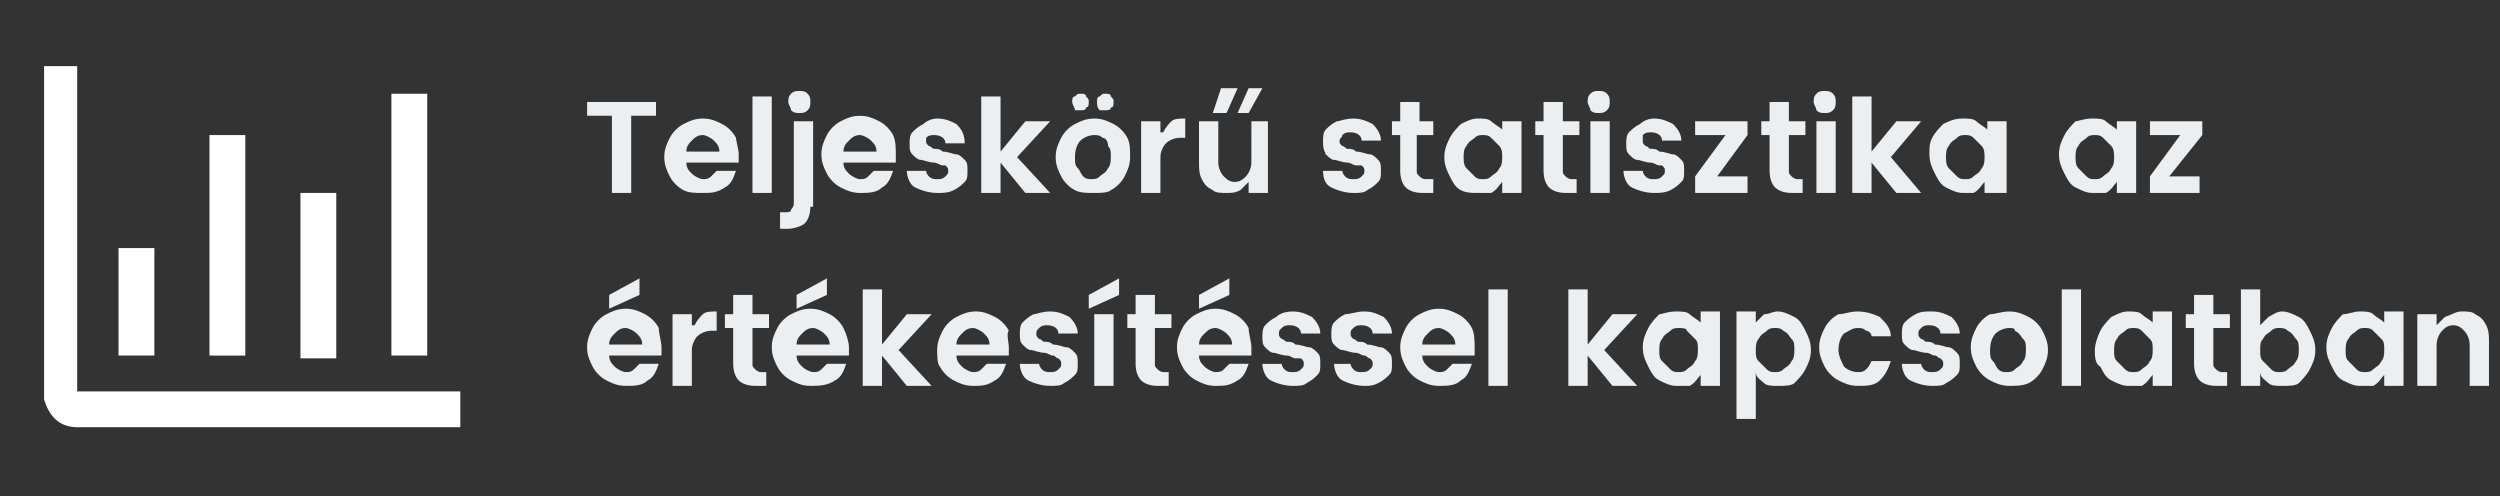
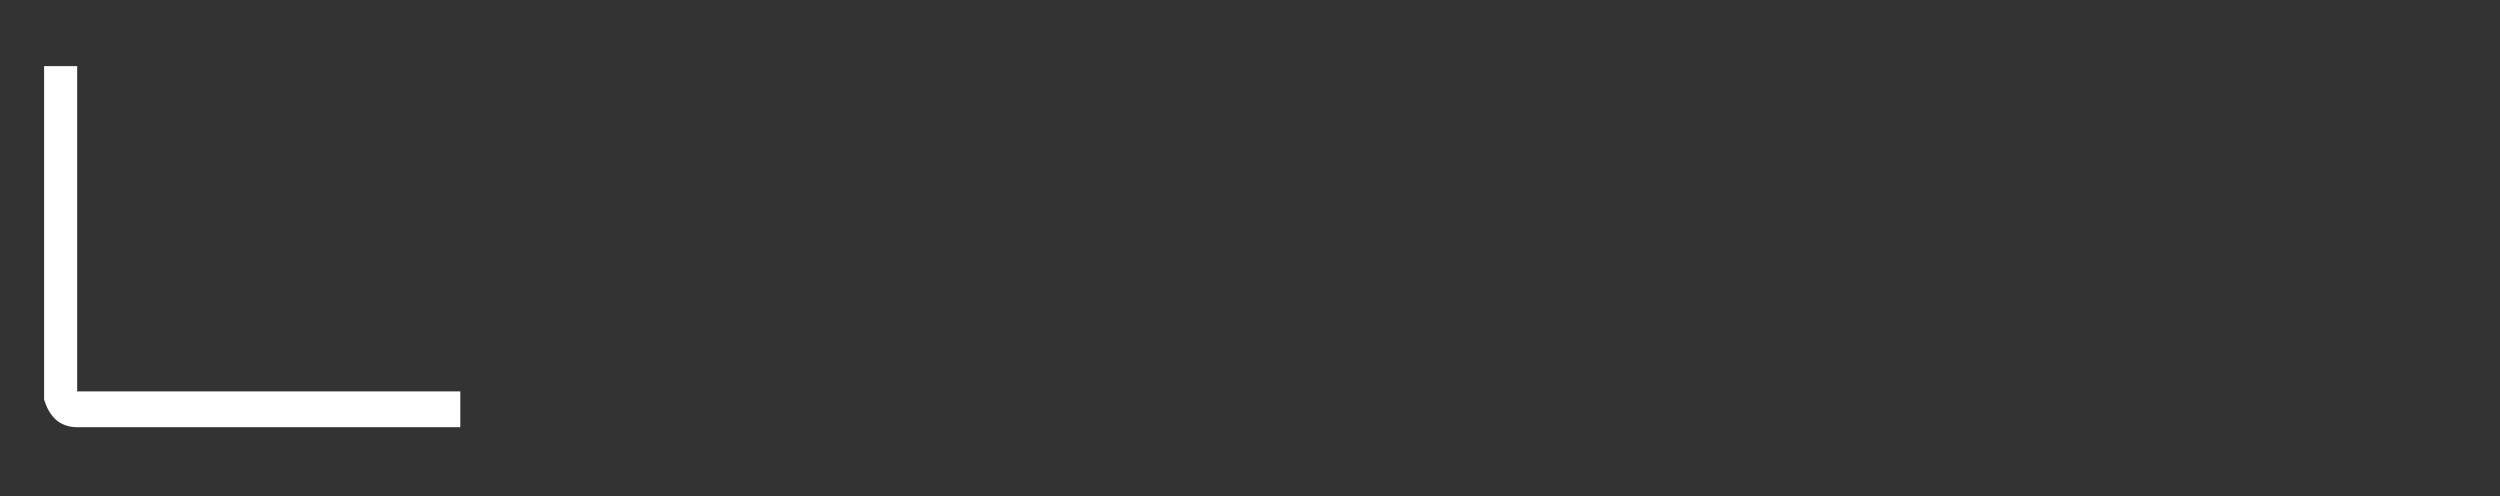
<svg xmlns="http://www.w3.org/2000/svg" xmlns:xlink="http://www.w3.org/1999/xlink" id="Réteg_1" x="0px" y="0px" viewBox="0 0 90.7 18" style="enable-background:new 0 0 90.7 18;" xml:space="preserve">
  <rect x="0" y="0" width="90.7" height="18" fill="#333333" stroke="none" />
  <style type="text/css">	.st0{fill:#ECEFF1;}	.st1{clip-path:url(#SVGID_2_);}	.st2{fill:#FFFFFF;}</style>
-   <path class="st0" d="M23.8,3.7v0.5h-0.9V7h-0.7V4.2h-0.9V3.7H23.8z M26.8,5.6c0,0.1,0,0.2,0,0.3h-1.9c0,0.2,0.1,0.3,0.2,0.4 c0.1,0.1,0.3,0.2,0.4,0.2c0.1,0,0.2,0,0.3-0.1c0.1-0.1,0.1-0.1,0.2-0.2h0.7c-0.1,0.3-0.2,0.5-0.4,0.6C26,7,25.8,7,25.5,7 C25.2,7,25,7,24.8,6.9c-0.2-0.1-0.4-0.3-0.5-0.5c-0.1-0.2-0.2-0.4-0.2-0.7c0-0.3,0.1-0.5,0.2-0.7c0.1-0.2,0.3-0.4,0.5-0.5 c0.2-0.1,0.4-0.2,0.7-0.2c0.3,0,0.5,0.1,0.7,0.2c0.2,0.1,0.4,0.3,0.5,0.5C26.7,5.1,26.8,5.4,26.8,5.6z M26.1,5.5 c0-0.2-0.1-0.3-0.2-0.4c-0.1-0.1-0.3-0.2-0.4-0.2c-0.2,0-0.3,0.1-0.4,0.2c-0.1,0.1-0.2,0.2-0.2,0.4H26.1z M28,3.5V7h-0.7V3.5H28z  M28.6,3.7c0-0.1,0-0.2,0.1-0.3c0.1-0.1,0.2-0.1,0.3-0.1c0.1,0,0.2,0,0.3,0.1c0.1,0.1,0.1,0.2,0.1,0.3s0,0.2-0.1,0.3 c-0.1,0.1-0.2,0.1-0.3,0.1c-0.1,0-0.2,0-0.3-0.1C28.7,3.9,28.6,3.8,28.6,3.7z M29.4,7.5c0,0.3-0.1,0.5-0.2,0.6 c-0.1,0.1-0.4,0.2-0.6,0.2h-0.3V7.7h0.2c0.1,0,0.2,0,0.2-0.1c0,0,0.1-0.1,0.1-0.2V4.4h0.7V7.5z M32.5,5.6c0,0.1,0,0.2,0,0.3h-1.9 c0,0.2,0.1,0.3,0.2,0.4c0.1,0.1,0.3,0.2,0.4,0.2c0.1,0,0.2,0,0.3-0.1c0.1-0.1,0.1-0.1,0.2-0.2h0.7c-0.1,0.3-0.2,0.5-0.4,0.6 C31.8,7,31.5,7,31.2,7c-0.3,0-0.5-0.1-0.7-0.2c-0.2-0.1-0.4-0.3-0.5-0.5c-0.1-0.2-0.2-0.4-0.2-0.7c0-0.3,0.1-0.5,0.2-0.7 c0.1-0.2,0.3-0.4,0.5-0.5c0.2-0.1,0.4-0.2,0.7-0.2s0.5,0.1,0.7,0.2c0.2,0.1,0.4,0.3,0.5,0.5C32.5,5.1,32.5,5.4,32.5,5.6z M31.8,5.5 c0-0.2-0.1-0.3-0.2-0.4c-0.1-0.1-0.3-0.2-0.4-0.2c-0.2,0-0.3,0.1-0.4,0.2c-0.1,0.1-0.2,0.2-0.2,0.4H31.8z M34,4.3 c0.3,0,0.5,0.1,0.7,0.2C34.9,4.7,35,4.9,35,5.2h-0.7c0-0.2-0.2-0.3-0.4-0.3c-0.1,0-0.2,0-0.3,0.1C33.6,5,33.6,5,33.6,5.1 c0,0.1,0,0.1,0.1,0.2c0.1,0,0.1,0.1,0.2,0.1c0.1,0,0.2,0,0.3,0.1c0.2,0,0.4,0.1,0.5,0.1c0.1,0,0.2,0.1,0.3,0.2 c0.1,0.1,0.1,0.2,0.1,0.4c0,0.2,0,0.3-0.1,0.4c-0.1,0.1-0.2,0.2-0.4,0.3C34.4,7,34.2,7,34,7c-0.3,0-0.6-0.1-0.8-0.2 c-0.2-0.1-0.3-0.4-0.3-0.6h0.7c0,0.1,0.1,0.2,0.1,0.2c0.1,0.1,0.2,0.1,0.3,0.1c0.1,0,0.2,0,0.3-0.1c0.1-0.1,0.1-0.1,0.1-0.2 c0-0.1,0-0.1-0.1-0.2C34.3,6,34.2,6,34.2,6c-0.1,0-0.2-0.1-0.3-0.1c-0.2,0-0.4-0.1-0.5-0.1c-0.1,0-0.2-0.1-0.3-0.2 c-0.1-0.1-0.1-0.2-0.1-0.4c0-0.1,0-0.3,0.1-0.4c0.1-0.1,0.2-0.2,0.4-0.3C33.6,4.4,33.8,4.3,34,4.3z M36.9,5.7L38.1,7h-0.9l-0.9-1.1 V7h-0.7V3.5h0.7v2l0.9-1.1h0.9L36.9,5.7z M39.7,4.3c0.3,0,0.5,0.1,0.7,0.2c0.2,0.1,0.4,0.3,0.5,0.5C41,5.2,41,5.4,41,5.7 c0,0.3-0.1,0.5-0.2,0.7c-0.1,0.2-0.3,0.4-0.5,0.5C40.2,7,39.9,7,39.7,7C39.4,7,39.2,7,39,6.9c-0.2-0.1-0.4-0.3-0.5-0.5 c-0.1-0.2-0.2-0.4-0.2-0.7c0-0.3,0.1-0.5,0.2-0.7c0.1-0.2,0.3-0.4,0.5-0.5C39.2,4.4,39.4,4.3,39.7,4.3z M39.7,4.9 c-0.2,0-0.4,0.1-0.5,0.2C39.1,5.2,39,5.4,39,5.7c0,0.2,0,0.3,0.1,0.4c0.1,0.1,0.1,0.2,0.2,0.3c0.1,0.1,0.2,0.1,0.3,0.1 c0.1,0,0.2,0,0.3-0.1c0.1-0.1,0.2-0.1,0.3-0.3c0.1-0.1,0.1-0.3,0.1-0.4c0-0.2,0-0.3-0.1-0.4C40.2,5.1,40.1,5,40,5 C39.9,4.9,39.8,4.9,39.7,4.9z M38.9,3.7c0-0.1,0-0.2,0.1-0.2c0.1-0.1,0.1-0.1,0.2-0.1c0.1,0,0.2,0,0.2,0.1c0.1,0.1,0.1,0.1,0.1,0.2 c0,0.1,0,0.2-0.1,0.2C39.4,4,39.3,4,39.2,4C39.1,4,39.1,4,39,4C39,3.9,38.9,3.8,38.9,3.7z M39.8,3.7c0-0.1,0-0.2,0.1-0.2 C40,3.4,40,3.4,40.1,3.4c0.1,0,0.2,0,0.2,0.1c0.1,0.1,0.1,0.1,0.1,0.2c0,0.1,0,0.2-0.1,0.2C40.3,4,40.2,4,40.1,4C40,4,40,4,39.9,4 C39.8,3.9,39.8,3.8,39.8,3.7z M42.2,4.8c0.1-0.2,0.2-0.3,0.3-0.4c0.1-0.1,0.3-0.1,0.5-0.1V5h-0.2c-0.2,0-0.4,0.1-0.5,0.2 c-0.1,0.1-0.2,0.3-0.2,0.5V7h-0.7V4.4h0.7V4.8z M46,4.4V7h-0.7V6.6c-0.1,0.1-0.2,0.2-0.3,0.3C44.8,7,44.7,7,44.5,7 c-0.2,0-0.4,0-0.5-0.1c-0.2-0.1-0.3-0.2-0.4-0.4c-0.1-0.2-0.1-0.4-0.1-0.6V4.4h0.7v1.5c0,0.2,0.1,0.4,0.2,0.5 c0.1,0.1,0.2,0.2,0.4,0.2c0.2,0,0.3-0.1,0.4-0.2c0.1-0.1,0.2-0.3,0.2-0.5V4.4H46z M44.5,4.1H44l0.3-0.9h0.6L44.5,4.1z M45.3,4.1 h-0.4l0.4-0.9h0.5L45.3,4.1z M49.1,4.3c0.3,0,0.5,0.1,0.7,0.2c0.2,0.2,0.3,0.4,0.3,0.6h-0.7c0-0.2-0.2-0.3-0.4-0.3 c-0.1,0-0.2,0-0.3,0.1C48.7,5,48.6,5,48.6,5.1c0,0.1,0,0.1,0.1,0.2c0.1,0,0.1,0.1,0.2,0.1c0.1,0,0.2,0,0.3,0.1 c0.2,0,0.4,0.1,0.5,0.1c0.1,0,0.2,0.1,0.3,0.2c0.1,0.1,0.1,0.2,0.1,0.4c0,0.2,0,0.3-0.1,0.4c-0.1,0.1-0.2,0.2-0.4,0.3 C49.5,7,49.3,7,49.1,7c-0.3,0-0.6-0.1-0.8-0.2C48.1,6.7,48,6.5,48,6.2h0.7c0,0.1,0.1,0.2,0.1,0.2c0.1,0.1,0.2,0.1,0.3,0.1 c0.1,0,0.2,0,0.3-0.1c0.1-0.1,0.1-0.1,0.1-0.2c0-0.1,0-0.1-0.1-0.2C49.4,6,49.3,6,49.2,6c-0.1,0-0.2-0.1-0.3-0.1 c-0.2,0-0.4-0.1-0.5-0.1c-0.1,0-0.2-0.1-0.3-0.2C48,5.4,48,5.3,48,5.1c0-0.1,0-0.3,0.1-0.4c0.1-0.1,0.2-0.2,0.4-0.3 C48.6,4.4,48.8,4.3,49.1,4.3z M52,6.4V7h-0.4c-0.3,0-0.5-0.1-0.6-0.2c-0.1-0.1-0.2-0.3-0.2-0.6V4.9h-0.3V4.4h0.3V3.7h0.7v0.7H52v0.5 h-0.6v1.3c0,0.1,0,0.1,0.1,0.2c0,0,0.1,0.1,0.2,0.1H52z M53.6,4.3c0.2,0,0.4,0,0.5,0.1c0.1,0.1,0.3,0.2,0.4,0.3V4.4h0.7V7h-0.7V6.6 c-0.1,0.1-0.2,0.3-0.4,0.4C54,7,53.8,7,53.6,7C53.4,7,53.2,7,53,6.9c-0.2-0.1-0.3-0.3-0.4-0.5c-0.1-0.2-0.2-0.4-0.2-0.7 s0.1-0.5,0.2-0.7c0.1-0.2,0.3-0.4,0.4-0.5C53.2,4.4,53.4,4.3,53.6,4.3z M53.8,4.9c-0.1,0-0.2,0-0.3,0.1c-0.1,0.1-0.2,0.1-0.3,0.3 c-0.1,0.1-0.1,0.3-0.1,0.4s0,0.3,0.1,0.4c0.1,0.1,0.2,0.2,0.3,0.3c0.1,0.1,0.2,0.1,0.3,0.1c0.1,0,0.2,0,0.3-0.1 c0.1-0.1,0.2-0.1,0.3-0.3c0.1-0.1,0.1-0.3,0.1-0.4s0-0.3-0.1-0.4c-0.1-0.1-0.2-0.2-0.3-0.3C54,4.9,53.9,4.9,53.8,4.9z M57.2,6.4V7 h-0.4c-0.3,0-0.5-0.1-0.6-0.2c-0.1-0.1-0.2-0.3-0.2-0.6V4.9h-0.3V4.4h0.3V3.7h0.7v0.7h0.6v0.5h-0.6v1.3c0,0.1,0,0.1,0.1,0.2 c0,0,0.1,0.1,0.2,0.1H57.2z M57.6,3.7c0-0.1,0-0.2,0.1-0.3c0.1-0.1,0.2-0.1,0.3-0.1c0.1,0,0.2,0,0.3,0.1c0.1,0.1,0.1,0.2,0.1,0.3 s0,0.2-0.1,0.3c-0.1,0.1-0.2,0.1-0.3,0.1c-0.1,0-0.2,0-0.3-0.1C57.7,3.9,57.6,3.8,57.6,3.7z M58.4,4.4V7h-0.7V4.4H58.4z M60,4.3 c0.3,0,0.5,0.1,0.7,0.2c0.2,0.2,0.3,0.4,0.3,0.6h-0.7c0-0.2-0.2-0.3-0.4-0.3c-0.1,0-0.2,0-0.3,0.1C59.6,5,59.6,5,59.6,5.1 c0,0.1,0,0.1,0.1,0.2c0.1,0,0.1,0.1,0.2,0.1c0.1,0,0.2,0,0.3,0.1c0.2,0,0.4,0.1,0.5,0.1c0.1,0,0.2,0.1,0.3,0.2 c0.1,0.1,0.1,0.2,0.1,0.4c0,0.2,0,0.3-0.1,0.4c-0.1,0.1-0.2,0.2-0.4,0.3C60.4,7,60.2,7,60,7c-0.3,0-0.6-0.1-0.8-0.2 c-0.2-0.1-0.3-0.4-0.3-0.6h0.7c0,0.1,0.1,0.2,0.1,0.2c0.1,0.1,0.2,0.1,0.3,0.1c0.1,0,0.2,0,0.3-0.1c0.1-0.1,0.1-0.1,0.1-0.2 c0-0.1,0-0.1-0.1-0.2C60.3,6,60.3,6,60.2,6c-0.1,0-0.2-0.1-0.3-0.1c-0.2,0-0.4-0.1-0.5-0.1c-0.1,0-0.2-0.1-0.3-0.2 c-0.1-0.1-0.1-0.2-0.1-0.4c0-0.1,0-0.3,0.1-0.4c0.1-0.1,0.2-0.2,0.4-0.3C59.6,4.4,59.8,4.3,60,4.3z M62.3,6.4h1.1V7h-1.9V6.4 l1.1-1.5h-1.1V4.4h1.9v0.5L62.3,6.4z M65.4,6.4V7h-0.4c-0.3,0-0.5-0.1-0.6-0.2c-0.1-0.1-0.2-0.3-0.2-0.6V4.9h-0.3V4.4h0.3V3.7h0.7 v0.7h0.6v0.5h-0.6v1.3c0,0.1,0,0.1,0.1,0.2c0,0,0.1,0.1,0.2,0.1H65.4z M65.8,3.7c0-0.1,0-0.2,0.1-0.3c0.1-0.1,0.2-0.1,0.3-0.1 c0.1,0,0.2,0,0.3,0.1c0.1,0.1,0.1,0.2,0.1,0.3s0,0.2-0.1,0.3c-0.1,0.1-0.2,0.1-0.3,0.1c-0.1,0-0.2,0-0.3-0.1 C65.9,3.9,65.8,3.8,65.8,3.7z M66.6,4.4V7h-0.7V4.4H66.6z M68.6,5.7L69.7,7h-0.9l-0.9-1.1V7h-0.7V3.5h0.7v2l0.9-1.1h0.9L68.6,5.7z  M71.2,4.3c0.2,0,0.4,0,0.5,0.1c0.1,0.1,0.3,0.2,0.4,0.3V4.4h0.7V7H72V6.6c-0.1,0.1-0.2,0.3-0.4,0.4C71.5,7,71.3,7,71.2,7 c-0.2,0-0.4-0.1-0.6-0.2c-0.2-0.1-0.3-0.3-0.4-0.5c-0.1-0.2-0.2-0.4-0.2-0.7S70,5.2,70.1,5c0.1-0.2,0.3-0.4,0.4-0.5 C70.7,4.4,70.9,4.3,71.2,4.3z M71.3,4.9c-0.1,0-0.2,0-0.3,0.1c-0.1,0.1-0.2,0.1-0.3,0.3c-0.1,0.1-0.1,0.3-0.1,0.4s0,0.3,0.1,0.4 c0.1,0.1,0.2,0.2,0.3,0.3c0.1,0.1,0.2,0.1,0.3,0.1c0.1,0,0.2,0,0.3-0.1c0.1-0.1,0.2-0.1,0.3-0.3C72,6,72,5.8,72,5.7s0-0.3-0.1-0.4 c-0.1-0.1-0.2-0.2-0.3-0.3C71.5,4.9,71.4,4.9,71.3,4.9z M75.9,4.3c0.2,0,0.4,0,0.5,0.1c0.1,0.1,0.3,0.2,0.4,0.3V4.4h0.7V7h-0.7V6.6 c-0.1,0.1-0.2,0.3-0.4,0.4C76.2,7,76,7,75.9,7c-0.2,0-0.4-0.1-0.6-0.2c-0.2-0.1-0.3-0.3-0.4-0.5c-0.1-0.2-0.2-0.4-0.2-0.7 s0.1-0.5,0.2-0.7c0.1-0.2,0.3-0.4,0.4-0.5C75.4,4.4,75.6,4.3,75.9,4.3z M76,4.9c-0.1,0-0.2,0-0.3,0.1c-0.1,0.1-0.2,0.1-0.3,0.3 c-0.1,0.1-0.1,0.3-0.1,0.4s0,0.3,0.1,0.4c0.1,0.1,0.2,0.2,0.3,0.3c0.1,0.1,0.2,0.1,0.3,0.1c0.1,0,0.2,0,0.3-0.1 c0.1-0.1,0.2-0.1,0.3-0.3c0.1-0.1,0.1-0.3,0.1-0.4s0-0.3-0.1-0.4c-0.1-0.1-0.2-0.2-0.3-0.3C76.2,4.9,76.1,4.9,76,4.9z M78.7,6.4h1.1 V7H78V6.4l1.1-1.5H78V4.4h1.9v0.5L78.7,6.4z M24,12.6c0,0.1,0,0.2,0,0.3h-1.9c0,0.2,0.1,0.3,0.2,0.4c0.1,0.1,0.3,0.2,0.4,0.2 c0.1,0,0.2,0,0.3-0.1c0.1-0.1,0.1-0.1,0.2-0.2h0.7c-0.1,0.3-0.2,0.5-0.4,0.6C23.3,14,23,14,22.7,14c-0.3,0-0.5-0.1-0.7-0.2 c-0.2-0.1-0.4-0.3-0.5-0.5c-0.1-0.2-0.2-0.4-0.2-0.7c0-0.3,0.1-0.5,0.2-0.7c0.1-0.2,0.3-0.4,0.5-0.5c0.2-0.1,0.4-0.2,0.7-0.2 c0.3,0,0.5,0.1,0.7,0.2c0.2,0.1,0.4,0.3,0.5,0.5C23.9,12.1,24,12.4,24,12.6z M23.3,12.5c0-0.2-0.1-0.3-0.2-0.4 c-0.1-0.1-0.3-0.2-0.4-0.2c-0.2,0-0.3,0.1-0.4,0.2c-0.1,0.1-0.2,0.2-0.2,0.4H23.3z M23.2,10.7l-1.1,0.5v-0.5l1.1-0.6V10.7z  M25.2,11.8c0.1-0.2,0.2-0.3,0.3-0.4c0.1-0.1,0.3-0.1,0.5-0.1V12h-0.2c-0.2,0-0.4,0.1-0.5,0.2c-0.1,0.1-0.2,0.3-0.2,0.5V14h-0.7 v-2.6h0.7V11.8z M27.8,13.4V14h-0.4c-0.3,0-0.5-0.1-0.6-0.2c-0.1-0.1-0.2-0.3-0.2-0.6v-1.3h-0.3v-0.5h0.3v-0.7h0.7v0.7h0.6v0.5h-0.6 v1.3c0,0.1,0,0.1,0.1,0.2c0,0,0.1,0.1,0.2,0.1H27.8z M30.8,12.6c0,0.1,0,0.2,0,0.3h-1.9c0,0.2,0.1,0.3,0.2,0.4 c0.1,0.1,0.3,0.2,0.4,0.2c0.1,0,0.2,0,0.3-0.1c0.1-0.1,0.1-0.1,0.2-0.2h0.7c-0.1,0.3-0.2,0.5-0.4,0.6C30,14,29.7,14,29.4,14 c-0.3,0-0.5-0.1-0.7-0.2c-0.2-0.1-0.4-0.3-0.5-0.5c-0.1-0.2-0.2-0.4-0.2-0.7c0-0.3,0.1-0.5,0.2-0.7c0.1-0.2,0.3-0.4,0.5-0.5 c0.2-0.1,0.4-0.2,0.7-0.2c0.3,0,0.5,0.1,0.7,0.2c0.2,0.1,0.4,0.3,0.5,0.5C30.7,12.1,30.8,12.4,30.8,12.6z M30.1,12.5 c0-0.2-0.1-0.3-0.2-0.4c-0.1-0.1-0.3-0.2-0.4-0.2c-0.2,0-0.3,0.1-0.4,0.2c-0.1,0.1-0.2,0.2-0.2,0.4H30.1z M30,10.7l-1.1,0.5v-0.5 l1.1-0.6V10.7z M32.6,12.7l1.2,1.3h-0.9L32,12.9V14h-0.7v-3.5H32v2l0.9-1.1h0.9L32.6,12.7z M36.6,12.6c0,0.1,0,0.2,0,0.3h-1.9 c0,0.2,0.1,0.3,0.2,0.4c0.1,0.1,0.3,0.2,0.4,0.2c0.1,0,0.2,0,0.3-0.1c0.1-0.1,0.1-0.1,0.2-0.2h0.7c-0.1,0.3-0.2,0.5-0.4,0.6 C35.8,14,35.6,14,35.3,14c-0.3,0-0.5-0.1-0.7-0.2c-0.2-0.1-0.4-0.3-0.5-0.5C34,13.2,34,12.9,34,12.7c0-0.3,0.1-0.5,0.2-0.7 c0.1-0.2,0.3-0.4,0.5-0.5c0.2-0.1,0.4-0.2,0.7-0.2c0.3,0,0.5,0.1,0.7,0.2c0.2,0.1,0.4,0.3,0.5,0.5C36.5,12.1,36.6,12.4,36.6,12.6z  M35.9,12.5c0-0.2-0.1-0.3-0.2-0.4c-0.1-0.1-0.3-0.2-0.4-0.2c-0.2,0-0.3,0.1-0.4,0.2c-0.1,0.1-0.2,0.2-0.2,0.4H35.9z M38.1,11.3 c0.3,0,0.5,0.1,0.7,0.2c0.2,0.2,0.3,0.4,0.3,0.6h-0.7c0-0.2-0.2-0.3-0.4-0.3c-0.1,0-0.2,0-0.3,0.1c-0.1,0.1-0.1,0.1-0.1,0.2 c0,0.1,0,0.1,0.1,0.2c0.1,0,0.1,0.1,0.2,0.1c0.1,0,0.2,0,0.3,0.1c0.2,0,0.4,0.1,0.5,0.1c0.1,0,0.2,0.1,0.3,0.2 c0.1,0.1,0.1,0.2,0.1,0.4c0,0.2,0,0.3-0.1,0.4c-0.1,0.1-0.2,0.2-0.4,0.3C38.5,14,38.3,14,38.1,14c-0.3,0-0.6-0.1-0.8-0.2 c-0.2-0.1-0.3-0.4-0.3-0.6h0.7c0,0.1,0.1,0.2,0.1,0.2c0.1,0.1,0.2,0.1,0.3,0.1s0.2,0,0.3-0.1c0.1-0.1,0.1-0.1,0.1-0.2 c0-0.1,0-0.1-0.1-0.2c-0.1,0-0.1-0.1-0.2-0.1c-0.1,0-0.2-0.1-0.3-0.1c-0.2,0-0.4-0.1-0.5-0.1c-0.1,0-0.2-0.1-0.3-0.2 C37,12.4,37,12.3,37,12.1c0-0.1,0-0.3,0.1-0.4c0.1-0.1,0.2-0.2,0.4-0.3C37.6,11.4,37.8,11.3,38.1,11.3z M40.4,11.4V14h-0.7v-2.6 H40.4z M40.6,10.7l-1.1,0.5v-0.5l1.1-0.6V10.7z M42.4,13.4V14H42c-0.3,0-0.5-0.1-0.6-0.2c-0.1-0.1-0.2-0.3-0.2-0.6v-1.3h-0.3v-0.5 h0.3v-0.7h0.7v0.7h0.6v0.5h-0.6v1.3c0,0.1,0,0.1,0.1,0.2c0,0,0.1,0.1,0.2,0.1H42.4z M45.4,12.6c0,0.1,0,0.2,0,0.3h-1.9 c0,0.2,0.1,0.3,0.2,0.4c0.1,0.1,0.3,0.2,0.4,0.2c0.1,0,0.2,0,0.3-0.1c0.1-0.1,0.1-0.1,0.2-0.2h0.7c-0.1,0.3-0.2,0.5-0.4,0.6 C44.6,14,44.4,14,44.1,14c-0.3,0-0.5-0.1-0.7-0.2c-0.2-0.1-0.4-0.3-0.5-0.5c-0.1-0.2-0.2-0.4-0.2-0.7c0-0.3,0.1-0.5,0.2-0.7 c0.1-0.2,0.3-0.4,0.5-0.5c0.2-0.1,0.4-0.2,0.7-0.2s0.5,0.1,0.7,0.2c0.2,0.1,0.4,0.3,0.5,0.5C45.3,12.1,45.4,12.4,45.4,12.6z  M44.7,12.5c0-0.2-0.1-0.3-0.2-0.4c-0.1-0.1-0.3-0.2-0.4-0.2c-0.2,0-0.3,0.1-0.4,0.2c-0.1,0.1-0.2,0.2-0.2,0.4H44.7z M44.6,10.7 l-1.1,0.5v-0.5l1.1-0.6V10.7z M46.9,11.3c0.3,0,0.5,0.1,0.7,0.2c0.2,0.2,0.3,0.4,0.3,0.6h-0.7c0-0.2-0.2-0.3-0.4-0.3 c-0.1,0-0.2,0-0.3,0.1c-0.1,0.1-0.1,0.1-0.1,0.2c0,0.1,0,0.1,0.1,0.2c0.1,0,0.1,0.1,0.2,0.1c0.1,0,0.2,0,0.3,0.1 c0.2,0,0.4,0.1,0.5,0.1c0.1,0,0.2,0.1,0.3,0.2c0.1,0.1,0.1,0.2,0.1,0.4c0,0.2,0,0.3-0.1,0.4c-0.1,0.1-0.2,0.2-0.4,0.3 C47.3,14,47.1,14,46.9,14c-0.3,0-0.6-0.1-0.8-0.2c-0.2-0.1-0.3-0.4-0.3-0.6h0.7c0,0.1,0.1,0.2,0.1,0.2c0.1,0.1,0.2,0.1,0.3,0.1 c0.1,0,0.2,0,0.3-0.1c0.1-0.1,0.1-0.1,0.1-0.2c0-0.1,0-0.1-0.1-0.2C47.2,13,47.1,13,47,13c-0.1,0-0.2-0.1-0.3-0.1 c-0.2,0-0.4-0.1-0.5-0.1c-0.1,0-0.2-0.1-0.3-0.2c-0.1-0.1-0.1-0.2-0.1-0.4c0-0.1,0-0.3,0.1-0.4c0.1-0.1,0.2-0.2,0.4-0.3 C46.4,11.4,46.6,11.3,46.9,11.3z M49.5,11.3c0.3,0,0.5,0.1,0.7,0.2c0.2,0.2,0.3,0.4,0.3,0.6h-0.7c0-0.2-0.2-0.3-0.4-0.3 c-0.1,0-0.2,0-0.3,0.1C49,12,49,12,49,12.1c0,0.1,0,0.1,0.1,0.2c0.1,0,0.1,0.1,0.2,0.1c0.1,0,0.2,0,0.3,0.1c0.2,0,0.4,0.1,0.5,0.1 c0.1,0,0.2,0.1,0.3,0.2c0.1,0.1,0.1,0.2,0.1,0.4c0,0.2,0,0.3-0.1,0.4c-0.1,0.1-0.2,0.2-0.4,0.3C49.8,14,49.7,14,49.5,14 c-0.3,0-0.6-0.1-0.8-0.2c-0.2-0.1-0.3-0.4-0.3-0.6H49c0,0.1,0.1,0.2,0.1,0.2c0.1,0.1,0.2,0.1,0.3,0.1c0.1,0,0.2,0,0.3-0.1 c0.1-0.1,0.1-0.1,0.1-0.2c0-0.1,0-0.1-0.1-0.2c-0.1,0-0.1-0.1-0.2-0.1c-0.1,0-0.2-0.1-0.3-0.1c-0.2,0-0.4-0.1-0.5-0.1 c-0.1,0-0.2-0.1-0.3-0.2c-0.1-0.1-0.1-0.2-0.1-0.4c0-0.1,0-0.3,0.1-0.4c0.1-0.1,0.2-0.2,0.4-0.3C49,11.4,49.2,11.3,49.5,11.3z  M53.5,12.6c0,0.1,0,0.2,0,0.3h-1.9c0,0.2,0.1,0.3,0.2,0.4c0.1,0.1,0.3,0.2,0.4,0.2c0.1,0,0.2,0,0.3-0.1c0.1-0.1,0.1-0.1,0.2-0.2 h0.7c-0.1,0.3-0.2,0.5-0.4,0.6C52.8,14,52.5,14,52.2,14c-0.3,0-0.5-0.1-0.7-0.2c-0.2-0.1-0.4-0.3-0.5-0.5c-0.1-0.2-0.2-0.4-0.2-0.7 c0-0.3,0.1-0.5,0.2-0.7c0.1-0.2,0.3-0.4,0.5-0.5c0.2-0.1,0.4-0.2,0.7-0.2s0.5,0.1,0.7,0.2c0.2,0.1,0.4,0.3,0.5,0.5 C53.5,12.1,53.5,12.4,53.5,12.6z M52.8,12.5c0-0.2-0.1-0.3-0.2-0.4c-0.1-0.1-0.3-0.2-0.4-0.2c-0.2,0-0.3,0.1-0.4,0.2 c-0.1,0.1-0.2,0.2-0.2,0.4H52.8z M54.7,10.5V14h-0.7v-3.5H54.7z M58.2,12.7l1.2,1.3h-0.9l-0.9-1.1V14h-0.7v-3.5h0.7v2l0.9-1.1h0.9 L58.2,12.7z M60.8,11.3c0.2,0,0.4,0,0.5,0.1c0.1,0.1,0.3,0.2,0.4,0.3v-0.4h0.7V14h-0.7v-0.4c-0.1,0.1-0.2,0.3-0.4,0.4 C61.1,14,61,14,60.8,14c-0.2,0-0.4-0.1-0.6-0.2c-0.2-0.1-0.3-0.3-0.4-0.5c-0.1-0.2-0.2-0.4-0.2-0.7s0.1-0.5,0.2-0.7 c0.1-0.2,0.3-0.4,0.4-0.5C60.3,11.4,60.5,11.3,60.8,11.3z M60.9,11.9c-0.1,0-0.2,0-0.3,0.1c-0.1,0.1-0.2,0.1-0.3,0.3 c-0.1,0.1-0.1,0.3-0.1,0.4c0,0.2,0,0.3,0.1,0.4c0.1,0.1,0.2,0.2,0.3,0.3c0.1,0.1,0.2,0.1,0.3,0.1c0.1,0,0.2,0,0.3-0.1 c0.1-0.1,0.2-0.1,0.3-0.3c0.1-0.1,0.1-0.3,0.1-0.4c0-0.2,0-0.3-0.1-0.4c-0.1-0.1-0.2-0.2-0.3-0.3C61.2,11.9,61,11.9,60.9,11.9z  M64.5,11.3c0.2,0,0.4,0.1,0.6,0.2c0.2,0.1,0.3,0.3,0.4,0.5c0.1,0.2,0.2,0.4,0.2,0.7s-0.1,0.5-0.2,0.7c-0.1,0.2-0.3,0.4-0.4,0.5 S64.7,14,64.5,14c-0.2,0-0.4,0-0.5-0.1c-0.1-0.1-0.3-0.2-0.3-0.4v1.7H63v-3.9h0.7v0.4c0.1-0.1,0.2-0.2,0.3-0.3 C64.2,11.4,64.3,11.3,64.5,11.3z M64.4,11.9c-0.1,0-0.2,0-0.3,0.1c-0.1,0.1-0.2,0.1-0.3,0.3c-0.1,0.1-0.1,0.3-0.1,0.4 c0,0.2,0,0.3,0.1,0.4c0.1,0.1,0.2,0.2,0.3,0.3c0.1,0.1,0.2,0.1,0.3,0.1c0.1,0,0.2,0,0.3-0.1c0.1-0.1,0.2-0.1,0.3-0.3 c0.1-0.1,0.1-0.3,0.1-0.4c0-0.2,0-0.3-0.1-0.4c-0.1-0.1-0.1-0.2-0.3-0.3C64.6,11.9,64.5,11.9,64.4,11.9z M67.4,11.3 c0.3,0,0.6,0.1,0.8,0.2c0.2,0.2,0.4,0.4,0.4,0.7h-0.7c0-0.1-0.1-0.2-0.2-0.2c-0.1-0.1-0.2-0.1-0.3-0.1c-0.2,0-0.3,0.1-0.5,0.2 c-0.1,0.1-0.2,0.3-0.2,0.6c0,0.2,0.1,0.4,0.2,0.6c0.1,0.1,0.3,0.2,0.5,0.2c0.1,0,0.2,0,0.3-0.1c0.1-0.1,0.1-0.1,0.2-0.3h0.7 c-0.1,0.3-0.2,0.5-0.4,0.7C68,14,67.7,14,67.4,14c-0.3,0-0.5-0.1-0.7-0.2c-0.2-0.1-0.4-0.3-0.5-0.5c-0.1-0.2-0.2-0.4-0.2-0.7 c0-0.3,0.1-0.5,0.2-0.7c0.1-0.2,0.3-0.4,0.5-0.5C66.9,11.4,67.1,11.3,67.4,11.3z M70.1,11.3c0.3,0,0.5,0.1,0.7,0.2 c0.2,0.2,0.3,0.4,0.3,0.6h-0.7c0-0.2-0.2-0.3-0.4-0.3c-0.1,0-0.2,0-0.3,0.1c-0.1,0.1-0.1,0.1-0.1,0.2c0,0.1,0,0.1,0.1,0.2 c0.1,0,0.1,0.1,0.2,0.1c0.1,0,0.2,0,0.3,0.1c0.2,0,0.4,0.1,0.5,0.1c0.1,0,0.2,0.1,0.3,0.2c0.1,0.1,0.1,0.2,0.1,0.4 c0,0.2,0,0.3-0.1,0.4s-0.2,0.2-0.4,0.3C70.5,14,70.3,14,70.1,14c-0.3,0-0.6-0.1-0.8-0.2c-0.2-0.1-0.3-0.4-0.3-0.6h0.7 c0,0.1,0.1,0.2,0.1,0.2c0.1,0.1,0.2,0.1,0.3,0.1c0.1,0,0.2,0,0.3-0.1c0.1-0.1,0.1-0.1,0.1-0.2c0-0.1,0-0.1-0.1-0.2 c-0.1,0-0.1-0.1-0.2-0.1c-0.1,0-0.2-0.1-0.3-0.1c-0.2,0-0.4-0.1-0.5-0.1c-0.1,0-0.2-0.1-0.3-0.2C69,12.4,69,12.3,69,12.1 c0-0.1,0-0.3,0.1-0.4c0.1-0.1,0.2-0.2,0.4-0.3S69.8,11.3,70.1,11.3z M72.9,11.3c0.3,0,0.5,0.1,0.7,0.2c0.2,0.1,0.4,0.3,0.5,0.5 c0.1,0.2,0.2,0.4,0.2,0.7s-0.1,0.5-0.2,0.7s-0.3,0.4-0.5,0.5C73.4,14,73.1,14,72.9,14c-0.3,0-0.5-0.1-0.7-0.2 c-0.2-0.1-0.4-0.3-0.5-0.5c-0.1-0.2-0.2-0.4-0.2-0.7s0.1-0.5,0.2-0.7c0.1-0.2,0.3-0.4,0.5-0.5C72.4,11.4,72.6,11.3,72.9,11.3z  M72.9,11.9c-0.2,0-0.4,0.1-0.5,0.2c-0.1,0.1-0.2,0.3-0.2,0.6c0,0.2,0,0.3,0.1,0.4c0.1,0.1,0.1,0.2,0.2,0.3c0.1,0.1,0.2,0.1,0.3,0.1 c0.1,0,0.2,0,0.3-0.1c0.1-0.1,0.2-0.1,0.3-0.3c0.1-0.1,0.1-0.3,0.1-0.4c0-0.2,0-0.3-0.1-0.4c-0.1-0.1-0.1-0.2-0.3-0.3 C73.1,11.9,73,11.9,72.9,11.9z M75.5,10.5V14h-0.7v-3.5H75.5z M77.2,11.3c0.2,0,0.4,0,0.5,0.1c0.1,0.1,0.3,0.2,0.4,0.3v-0.4h0.7V14 h-0.7v-0.4c-0.1,0.1-0.2,0.3-0.4,0.4C77.6,14,77.4,14,77.2,14c-0.2,0-0.4-0.1-0.6-0.2c-0.2-0.1-0.3-0.3-0.4-0.5 C76,13.2,76,12.9,76,12.7s0.1-0.5,0.2-0.7c0.1-0.2,0.3-0.4,0.4-0.5C76.8,11.4,77,11.3,77.2,11.3z M77.4,11.9c-0.1,0-0.2,0-0.3,0.1 c-0.1,0.1-0.2,0.1-0.3,0.3c-0.1,0.1-0.1,0.3-0.1,0.4c0,0.2,0,0.3,0.1,0.4c0.1,0.1,0.2,0.2,0.3,0.3c0.1,0.1,0.2,0.1,0.3,0.1 c0.1,0,0.2,0,0.3-0.1c0.1-0.1,0.2-0.1,0.3-0.3c0.1-0.1,0.1-0.3,0.1-0.4c0-0.2,0-0.3-0.1-0.4c-0.1-0.1-0.2-0.2-0.3-0.3 C77.6,11.9,77.5,11.9,77.4,11.9z M80.8,13.4V14h-0.4c-0.3,0-0.5-0.1-0.6-0.2c-0.1-0.1-0.2-0.3-0.2-0.6v-1.3h-0.3v-0.5h0.3v-0.7h0.7 v0.7h0.6v0.5h-0.6v1.3c0,0.1,0,0.1,0.1,0.2c0,0,0.1,0.1,0.2,0.1H80.8z M82.8,11.3c0.2,0,0.4,0.1,0.6,0.2c0.2,0.1,0.3,0.3,0.4,0.5 c0.1,0.2,0.2,0.4,0.2,0.7s-0.1,0.5-0.2,0.7c-0.1,0.2-0.3,0.4-0.4,0.5C83.3,14,83,14,82.8,14c-0.2,0-0.4,0-0.5-0.1 c-0.1-0.1-0.3-0.2-0.3-0.4V14h-0.7v-3.5H82v1.3c0.1-0.1,0.2-0.2,0.3-0.3C82.5,11.4,82.6,11.3,82.8,11.3z M82.7,11.9 c-0.1,0-0.2,0-0.3,0.1c-0.1,0.1-0.2,0.1-0.3,0.3C82,12.4,82,12.5,82,12.7c0,0.2,0,0.3,0.1,0.4c0.1,0.1,0.2,0.2,0.3,0.3 c0.1,0.1,0.2,0.1,0.3,0.1s0.2,0,0.3-0.1c0.1-0.1,0.2-0.1,0.3-0.3c0.1-0.1,0.1-0.3,0.1-0.4c0-0.2,0-0.3-0.1-0.4 c-0.1-0.1-0.1-0.2-0.3-0.3C82.9,11.9,82.8,11.9,82.7,11.9z M85.6,11.3c0.2,0,0.4,0,0.5,0.1c0.1,0.1,0.3,0.2,0.4,0.3v-0.4h0.7V14 h-0.7v-0.4c-0.1,0.1-0.2,0.3-0.4,0.4C86,14,85.8,14,85.6,14c-0.2,0-0.4-0.1-0.6-0.2c-0.2-0.1-0.3-0.3-0.4-0.5 c-0.1-0.2-0.2-0.4-0.2-0.7s0.1-0.5,0.2-0.7c0.1-0.2,0.3-0.4,0.4-0.5C85.2,11.4,85.4,11.3,85.6,11.3z M85.8,11.9 c-0.1,0-0.2,0-0.3,0.1c-0.1,0.1-0.2,0.1-0.3,0.3c-0.1,0.1-0.1,0.3-0.1,0.4c0,0.2,0,0.3,0.1,0.4c0.1,0.1,0.2,0.2,0.3,0.3 c0.1,0.1,0.2,0.1,0.3,0.1c0.1,0,0.2,0,0.3-0.1c0.1-0.1,0.2-0.1,0.3-0.3c0.1-0.1,0.1-0.3,0.1-0.4c0-0.2,0-0.3-0.1-0.4 c-0.1-0.1-0.2-0.2-0.3-0.3C86,11.9,85.9,11.9,85.8,11.9z M89.3,11.3c0.2,0,0.4,0,0.5,0.1c0.2,0.1,0.3,0.2,0.4,0.4 c0.1,0.2,0.1,0.4,0.1,0.6V14h-0.7v-1.5c0-0.2-0.1-0.4-0.2-0.5c-0.1-0.1-0.2-0.2-0.4-0.2c-0.2,0-0.3,0.1-0.4,0.2 c-0.1,0.1-0.2,0.3-0.2,0.5V14h-0.7v-2.6h0.7v0.4c0.1-0.1,0.2-0.2,0.3-0.3C89,11.4,89.1,11.3,89.3,11.3z" />
  <g>
    <defs>
      <rect id="SVGID_1_" x="1.1" y="0.9" width="16.2" height="16.1" />
    </defs>
    <clipPath id="SVGID_2_">
      <use xlink:href="#SVGID_1_" style="overflow:visible;" />
    </clipPath>
    <g class="st1">
      <path class="st2" d="M2.8,14.3V2.4H1.6v12.1c0.1,0.3,0.2,0.5,0.4,0.7c0.2,0.2,0.5,0.3,0.8,0.3h13.9v-1.3H2.8z" />
-       <path class="st2" d="M4.3,9h1.3v3.9H4.3V9z M7.6,4.9h1.3v8H7.6V4.9z M10.9,7h1.3v6h-1.3V7z M14.2,3.4h1.3v9.5h-1.3V3.4z" />
    </g>
  </g>
</svg>